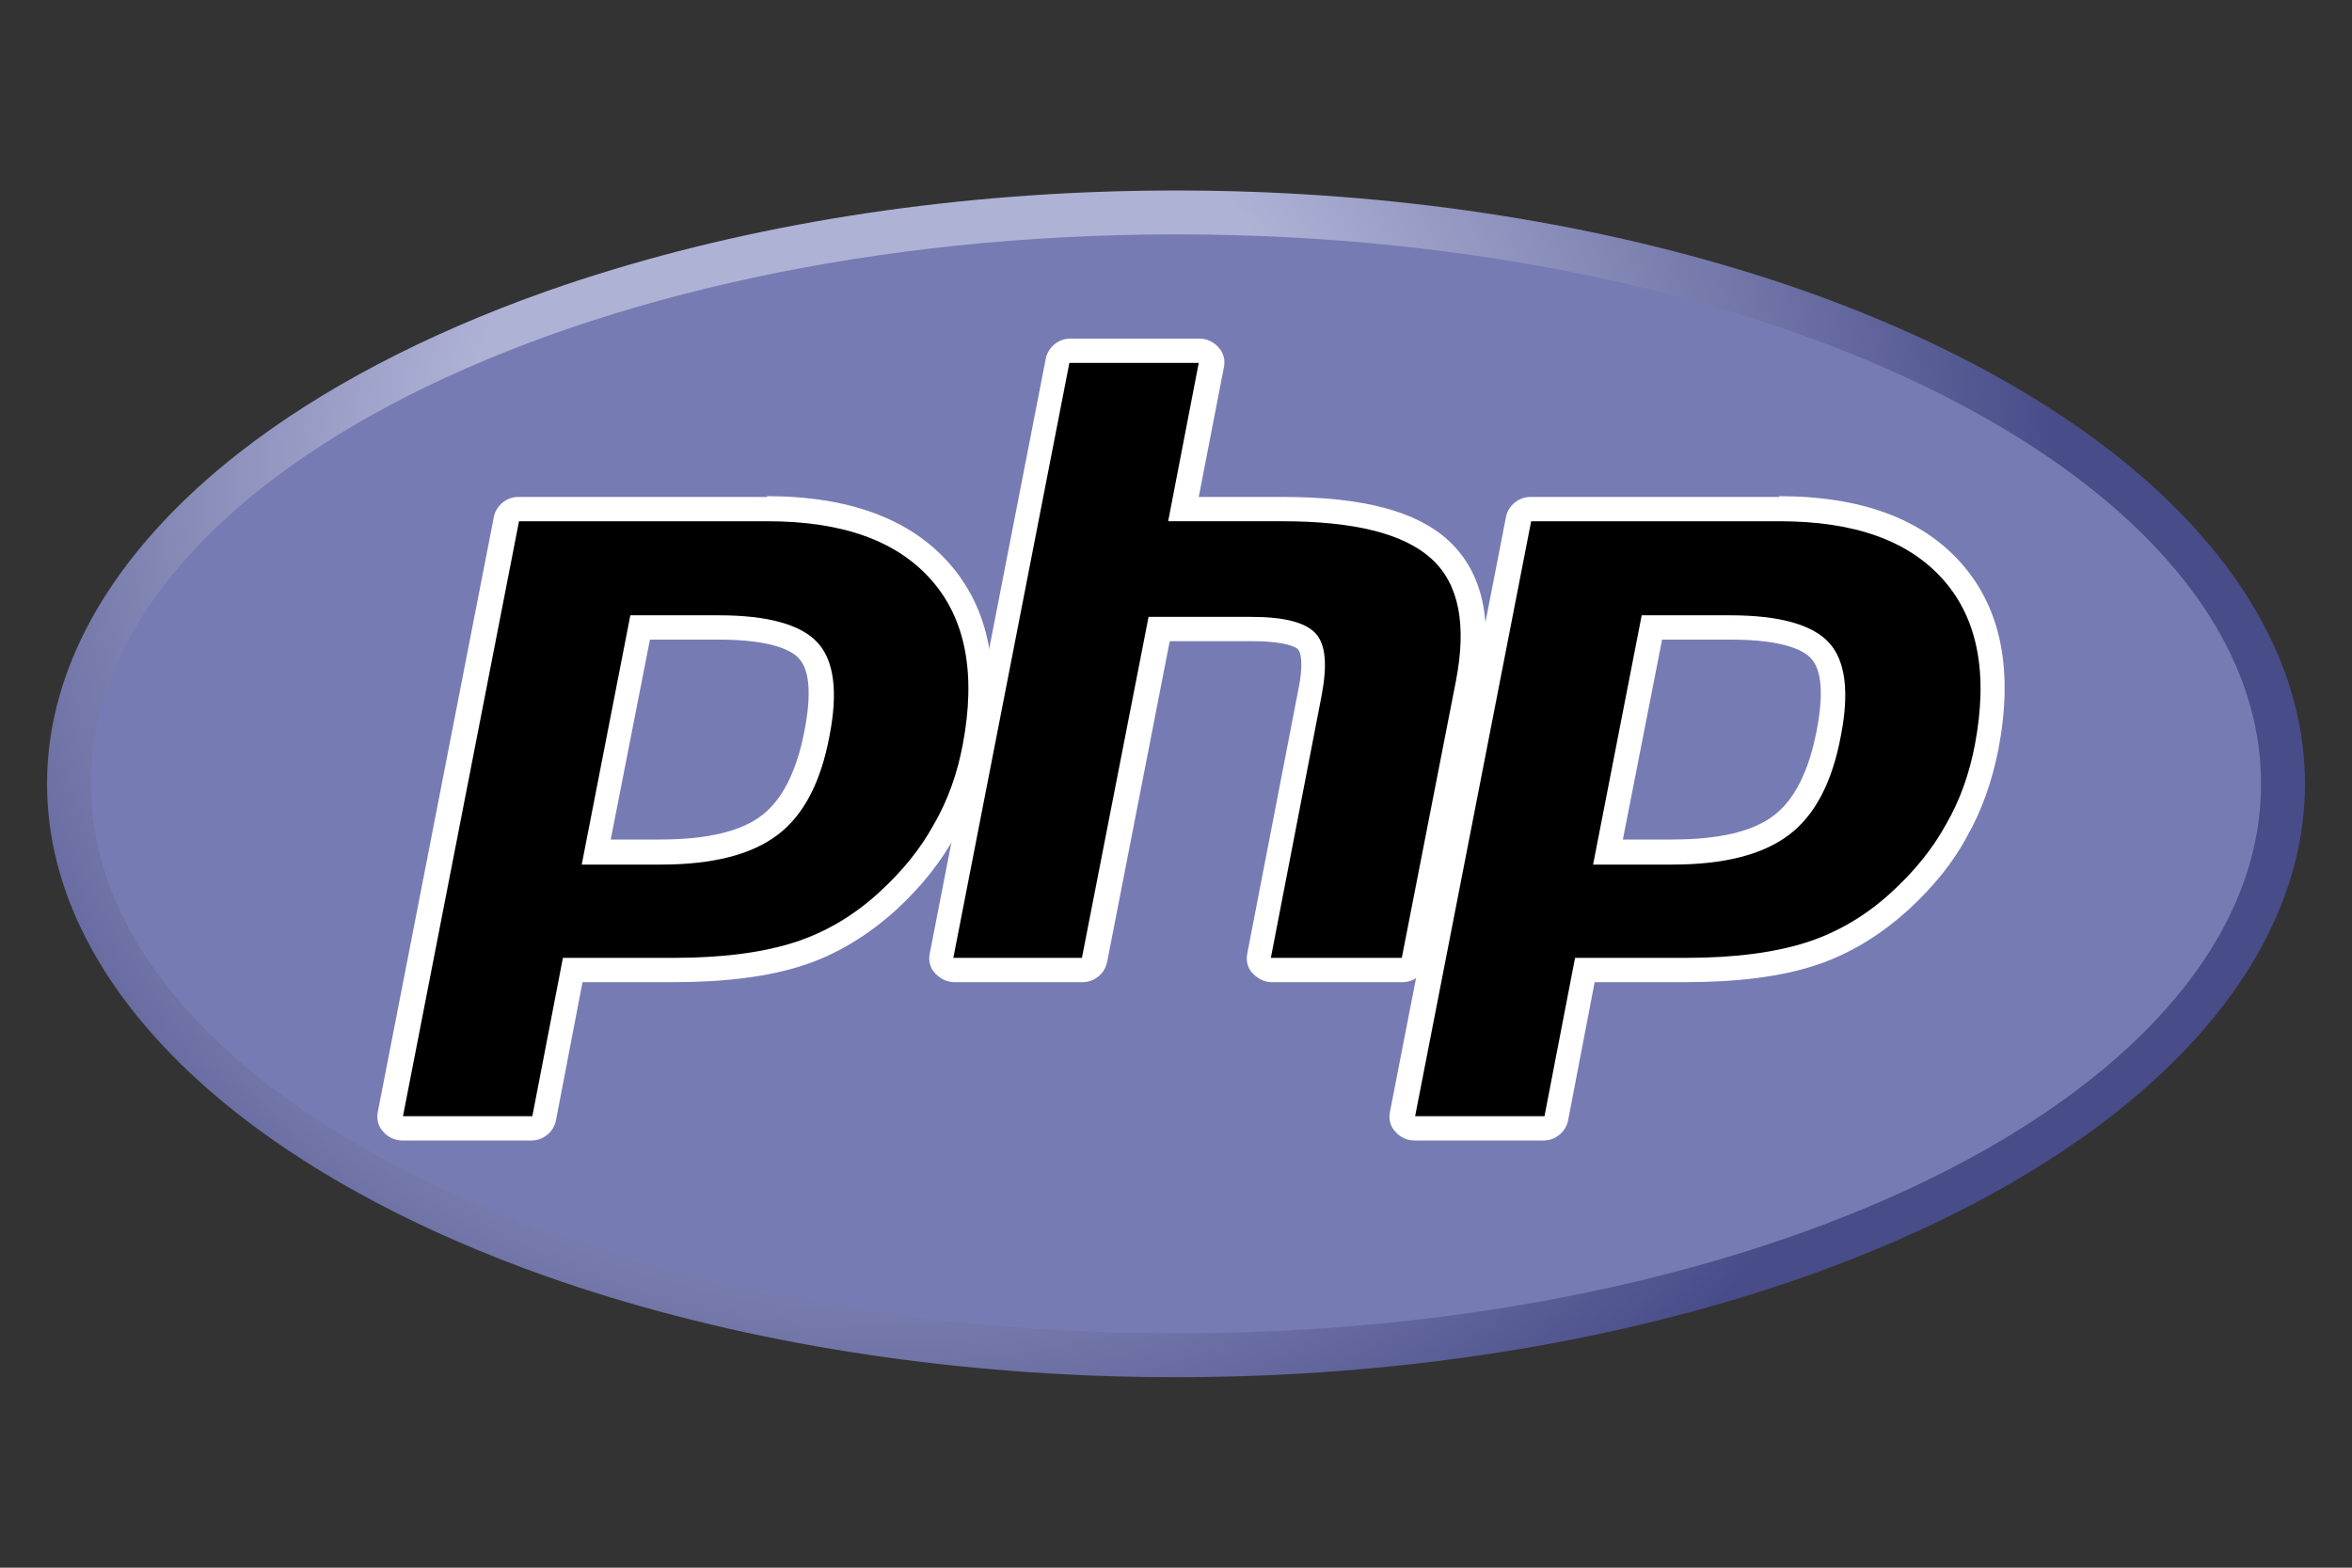
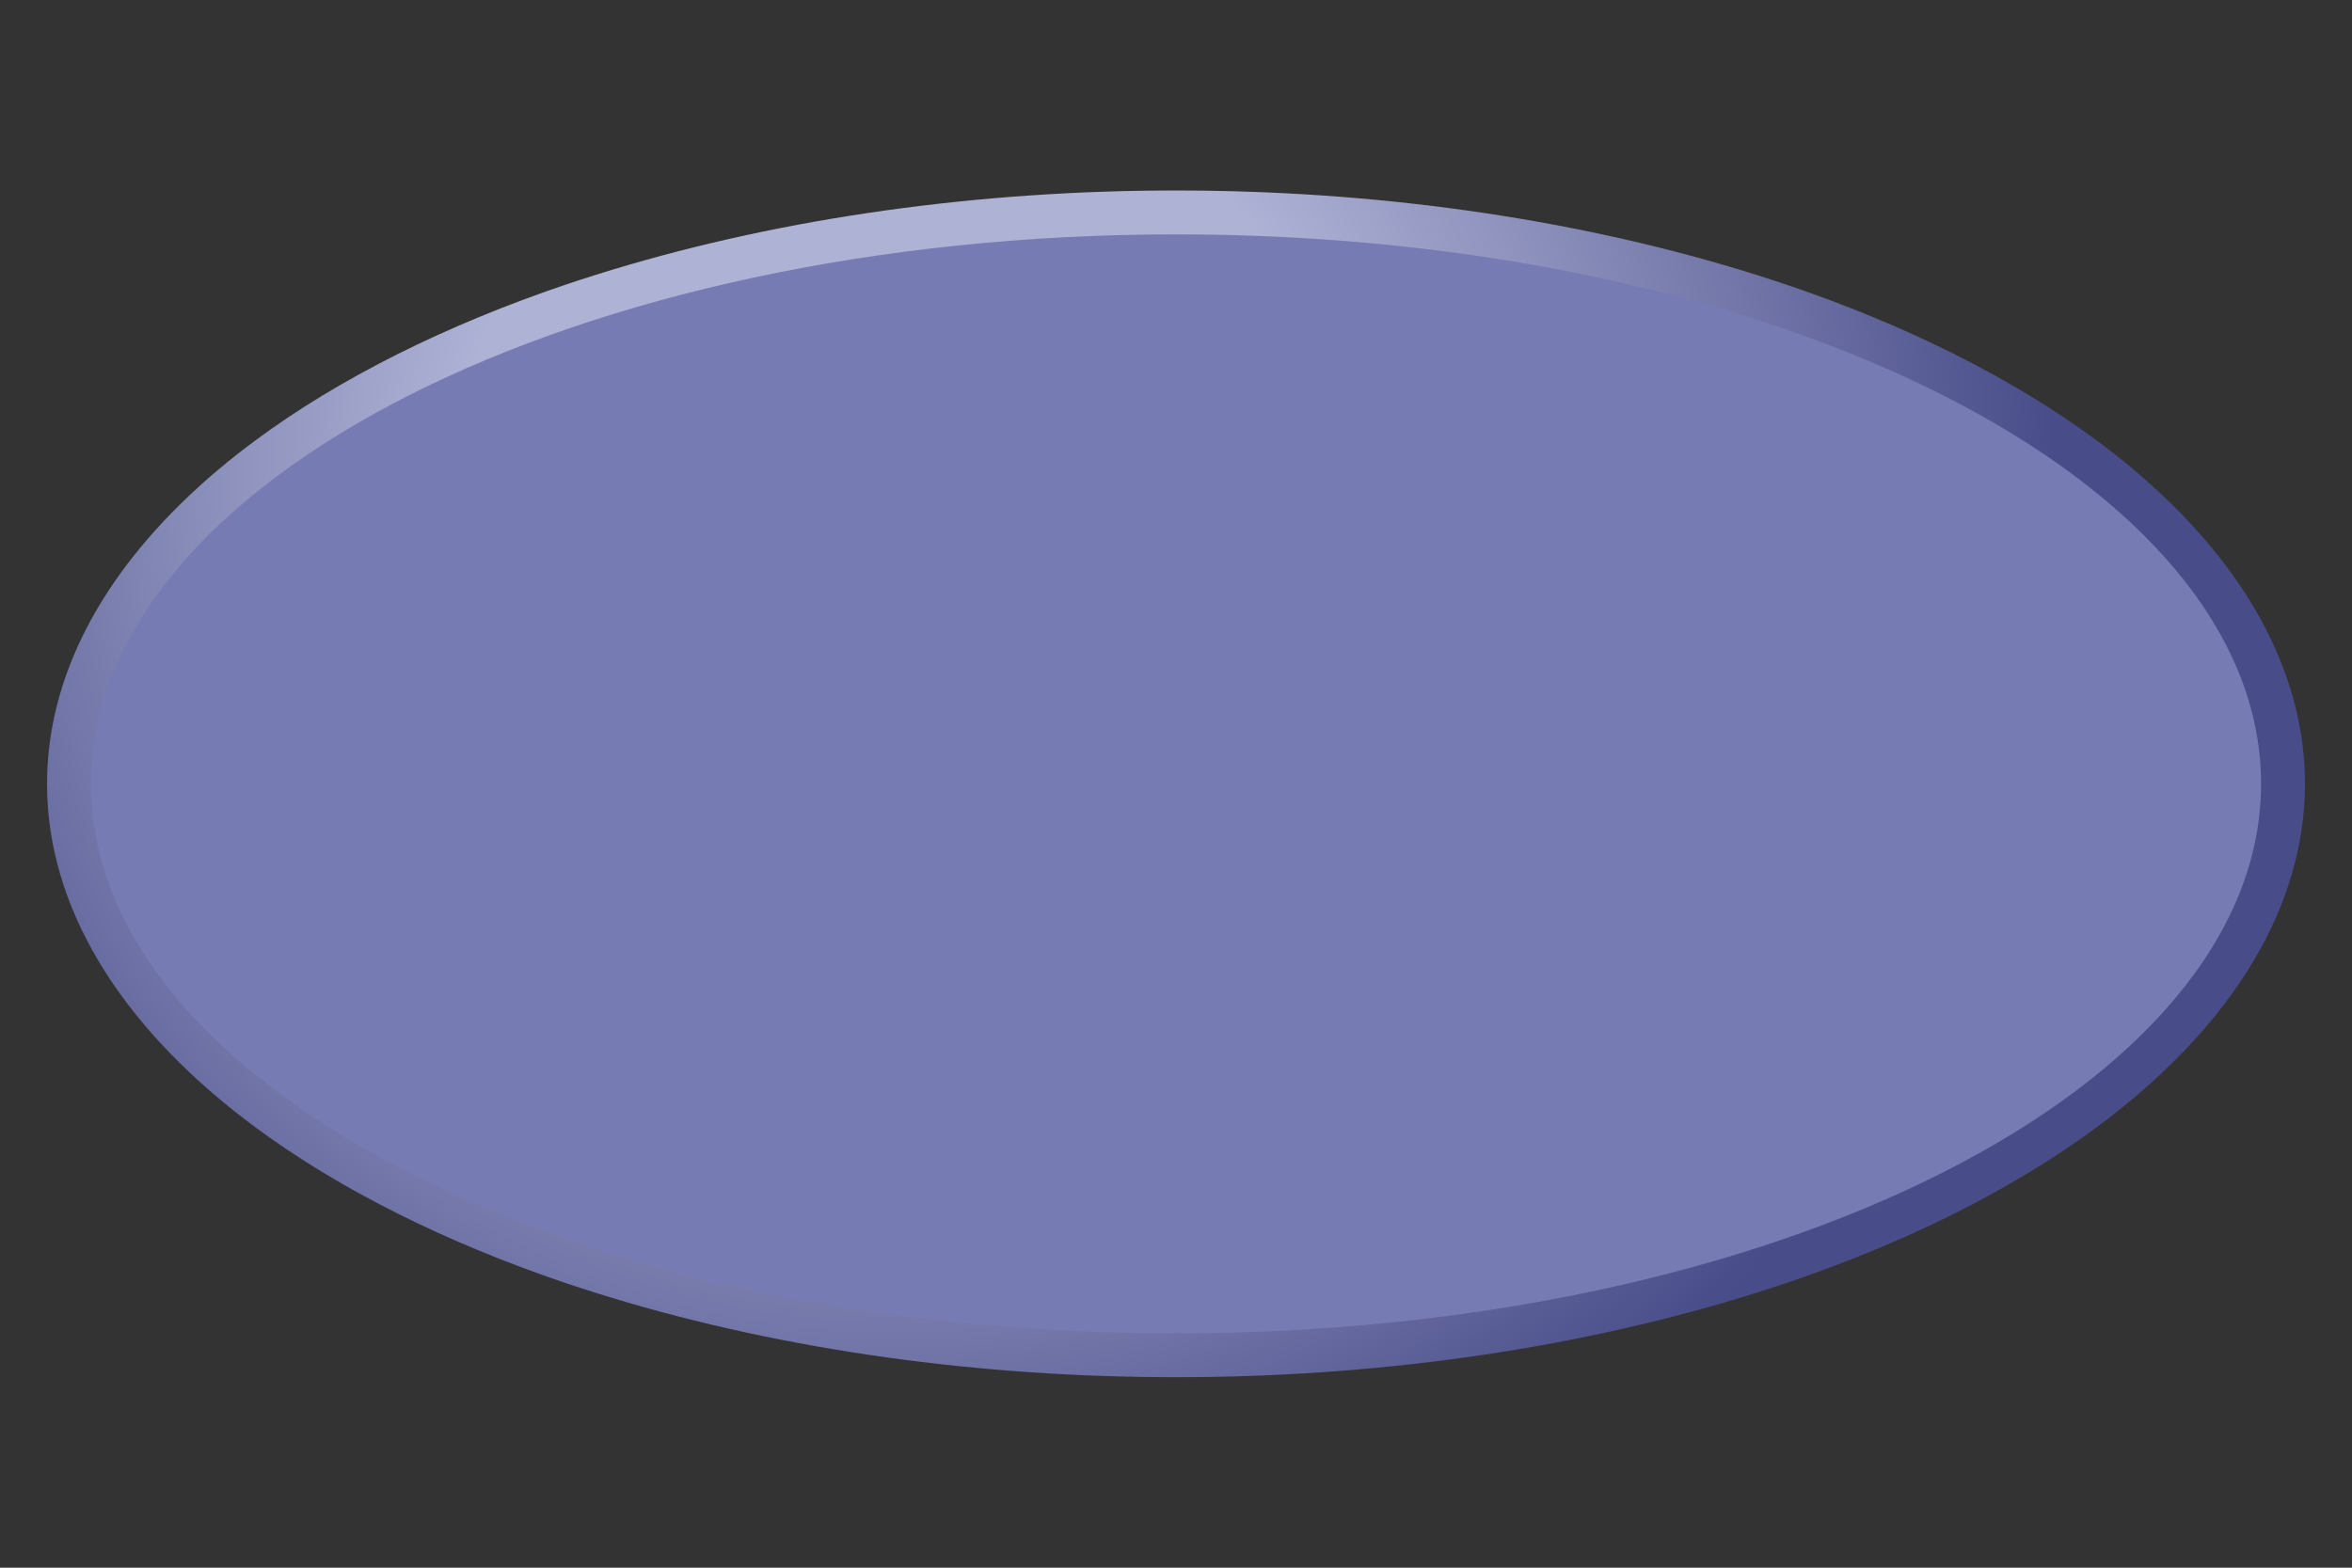
<svg xmlns="http://www.w3.org/2000/svg" id="Layer_1" data-name="Layer 1" version="1.1" viewBox="0 0 300 200">
  <rect x="0" y="0" width="300" height="200" fill="#333333" stroke="none" />
  <defs>
    <style>
      .cls-1 {
        clip-path: url(#clippath);
      }

      .cls-2 {
        fill: none;
      }

      .cls-2, .cls-3, .cls-4, .cls-5, .cls-6 {
        stroke-width: 0px;
      }

      .cls-3 {
        fill: url(#radial-gradient);
      }

      .cls-7 {
        clip-path: url(#clippath-1);
      }

      .cls-8 {
        clip-path: url(#clippath-2);
      }

      .cls-4 {
        fill: #000;
      }

      .cls-5 {
        fill: #777bb3;
      }

      .cls-6 {
        fill: #fff;
      }
    </style>
    <clipPath id="clippath">
      <ellipse class="cls-2" cx="150" cy="100" rx="144" ry="75.7" />
    </clipPath>
    <radialGradient id="radial-gradient" cx="-105" cy="356.7" fx="-105" fy="356.7" r=".4" gradientTransform="translate(47763.8 161933.5) scale(453.8 -453.8)" gradientUnits="userSpaceOnUse">
      <stop offset="0" stop-color="#aeb2d5" />
      <stop offset=".3" stop-color="#aeb2d5" />
      <stop offset=".8" stop-color="#484c89" />
      <stop offset="1" stop-color="#484c89" />
    </radialGradient>
    <clipPath id="clippath-1">
      <rect class="cls-2" y="15.6" width="300" height="168.8" />
    </clipPath>
    <clipPath id="clippath-2">
-       <rect class="cls-2" y="15.6" width="300" height="168.8" />
-     </clipPath>
+       </clipPath>
  </defs>
  <g id="g3438">
    <g id="g3440">
      <g class="cls-1">
        <g id="g3442">
          <g id="g3448">
            <g id="g3450">
              <path id="path3462" class="cls-3" d="M6,100c0,41.8,64.5,75.7,144,75.7h0c79.5,0,144-33.9,144-75.7h0c0-41.8-64.5-75.7-144-75.7h0C70.5,24.3,6,58.2,6,100" />
            </g>
          </g>
        </g>
      </g>
    </g>
    <g id="g3464">
      <g class="cls-7">
        <g id="g3466">
          <g id="g3472">
            <path id="path3474" class="cls-5" d="M150,170.1c76.4,0,138.4-31.4,138.4-70.1S226.4,29.9,150,29.9,11.6,61.3,11.6,100s62,70.1,138.4,70.1" />
          </g>
        </g>
      </g>
    </g>
    <g id="g3476">
      <g class="cls-8">
        <g id="g3478">
          <g id="g3484">
            <path id="path3486" class="cls-4" d="M84.2,108.7c6.3,0,11-1.2,13.9-3.4,2.9-2.3,5-6.2,6-11.6,1-5.1.6-8.7-1.1-10.6-1.8-2-5.6-3-11.4-3h-10l-5.6,28.6h8.2ZM51.4,144c-.5,0-.9-.2-1.2-.6-.3-.4-.4-.8-.3-1.3l14.8-75.9c.1-.7.8-1.3,1.5-1.3h31.8c10,0,17.4,2.7,22.1,8.1,4.7,5.4,6.2,12.9,4.3,22.4-.7,3.9-2,7.4-3.8,10.6-1.8,3.2-4.2,6.2-7,8.8-3.4,3.2-7.3,5.6-11.6,6.9-4.2,1.4-9.5,2-15.9,2h-12.9l-3.7,18.9c-.1.7-.8,1.3-1.5,1.3h-16.5Z" />
          </g>
          <g id="g3488">
            <path id="path3490" class="cls-6" d="M82.9,81.6h8.8c7,0,9.4,1.5,10.2,2.4,1.4,1.5,1.6,4.7.7,9.3-1,5.1-2.8,8.7-5.4,10.7-2.7,2.1-7.1,3.1-13,3.1h-6.3l5-25.5ZM97.9,63.4h-31.8c-1.5,0-2.8,1.1-3.1,2.5l-14.8,75.9c-.2.9,0,1.9.7,2.6.6.7,1.5,1.1,2.4,1.1h16.5c1.5,0,2.8-1.1,3.1-2.5l3.4-17.7h11.6c6.6,0,12.1-.7,16.4-2.1,4.4-1.4,8.5-3.9,12.2-7.3,3-2.8,5.5-5.9,7.3-9.2,1.9-3.3,3.2-7.1,4-11.1,1.9-10,.4-17.9-4.7-23.7-5-5.7-12.8-8.6-23.3-8.6M74.2,110.3h10.1c6.7,0,11.6-1.3,14.9-3.8,3.3-2.5,5.5-6.7,6.6-12.6,1.1-5.6.6-9.6-1.5-11.9-2.1-2.3-6.3-3.5-12.6-3.5h-11.3l-6.2,31.8M97.9,66.5c9.6,0,16.5,2.5,20.9,7.5,4.4,5,5.7,12,4,21-.7,3.7-1.9,7.1-3.7,10.2-1.7,3.1-4,5.9-6.7,8.4-3.3,3.1-7,5.3-11,6.6-4,1.3-9.2,2-15.4,2h-14.2l-3.9,20.2h-16.5l14.8-75.9h31.8" />
          </g>
          <g id="g3492">
            <path id="path3494" class="cls-4" d="M162.3,123.8c-.5,0-.9-.2-1.2-.6-.3-.4-.4-.8-.3-1.3l6.5-33.6c.6-3.2.5-5.5-.4-6.5-.5-.6-2.2-1.6-7.1-1.6h-11.8l-8.2,42.2c-.1.7-.8,1.3-1.5,1.3h-16.4c-.5,0-.9-.2-1.2-.6-.3-.4-.4-.8-.3-1.3l14.8-75.9c.1-.7.8-1.3,1.5-1.3h16.4c.5,0,.9.2,1.2.6.3.4.4.8.3,1.3l-3.6,18.3h12.7c9.7,0,16.3,1.7,20.1,5.2,3.9,3.6,5.1,9.3,3.6,17l-6.9,35.3c-.1.7-.8,1.3-1.5,1.3h-16.7Z" />
          </g>
          <g id="g3496">
            <path id="path3498" class="cls-6" d="M152.9,43.2h-16.4c-1.5,0-2.8,1.1-3.1,2.5l-14.8,75.9c-.2.9,0,1.9.7,2.6s1.5,1.1,2.4,1.1h16.4c1.5,0,2.8-1.1,3.1-2.5l8-41h10.5c4.9,0,5.9,1,5.9,1.1.3.3.7,1.8,0,5.1l-6.5,33.6c-.2.9,0,1.9.7,2.6s1.5,1.1,2.4,1.1h16.7c1.5,0,2.8-1.1,3.1-2.5l6.9-35.3c1.6-8.3.2-14.5-4.1-18.5-4.1-3.8-11-5.6-21.1-5.6h-10.8l3.2-16.5c.2-.9,0-1.9-.7-2.6-.6-.7-1.5-1.1-2.4-1.1M152.9,46.3l-3.9,20.2h14.6c9.2,0,15.5,1.6,19,4.8,3.5,3.2,4.5,8.4,3.1,15.6l-6.9,35.3h-16.7l6.5-33.6c.7-3.8.5-6.4-.8-7.8-1.3-1.4-4-2.1-8.2-2.1h-13.1l-8.5,43.5h-16.4l14.8-75.9h16.4" />
          </g>
          <g id="g3500">
            <path id="path3502" class="cls-4" d="M213.3,108.7c6.3,0,11-1.2,13.9-3.4,2.9-2.3,5-6.2,6-11.6,1-5.1.6-8.7-1.1-10.6-1.8-2-5.6-3-11.4-3h-10l-5.6,28.6h8.2ZM180.5,144c-.5,0-.9-.2-1.2-.6-.3-.4-.4-.8-.3-1.3l14.8-75.9c.1-.7.8-1.3,1.5-1.3h31.8c10,0,17.4,2.7,22.1,8.1,4.7,5.4,6.2,12.9,4.3,22.4-.7,3.9-2,7.4-3.8,10.6-1.8,3.2-4.2,6.2-7,8.8-3.4,3.2-7.3,5.6-11.6,6.9-4.2,1.4-9.5,2-15.9,2h-12.9l-3.7,18.9c-.1.7-.8,1.3-1.5,1.3h-16.5Z" />
          </g>
          <g id="g3504">
            <path id="path3506" class="cls-6" d="M212,81.6h8.8c7,0,9.4,1.5,10.2,2.4,1.4,1.5,1.6,4.7.7,9.3-1,5.1-2.8,8.7-5.4,10.7-2.7,2.1-7.1,3.1-13,3.1h-6.3l5-25.5ZM227,63.4h-31.8c-1.5,0-2.8,1.1-3.1,2.5l-14.8,75.9c-.2.9,0,1.9.7,2.6.6.7,1.5,1.1,2.4,1.1h16.5c1.5,0,2.8-1.1,3.1-2.5l3.4-17.7h11.6c6.6,0,12.1-.7,16.4-2.1,4.4-1.4,8.5-3.9,12.2-7.3,3-2.8,5.5-5.8,7.3-9.2,1.9-3.3,3.2-7.1,4-11.1,1.9-10,.4-17.9-4.7-23.7-5-5.7-12.8-8.6-23.3-8.6M203.2,110.3h10.1c6.7,0,11.6-1.3,14.9-3.8,3.3-2.5,5.5-6.7,6.6-12.6,1.1-5.6.6-9.6-1.5-11.9-2.1-2.3-6.3-3.5-12.6-3.5h-11.3l-6.2,31.8M227,66.5c9.6,0,16.5,2.5,20.9,7.5,4.4,5,5.7,12,4,21-.7,3.7-1.9,7.1-3.7,10.2-1.7,3.1-4,5.9-6.7,8.4-3.3,3.1-7,5.3-11,6.6-4,1.3-9.2,2-15.4,2h-14.2l-3.9,20.2h-16.5l14.8-75.9h31.8" />
          </g>
        </g>
      </g>
    </g>
  </g>
</svg>